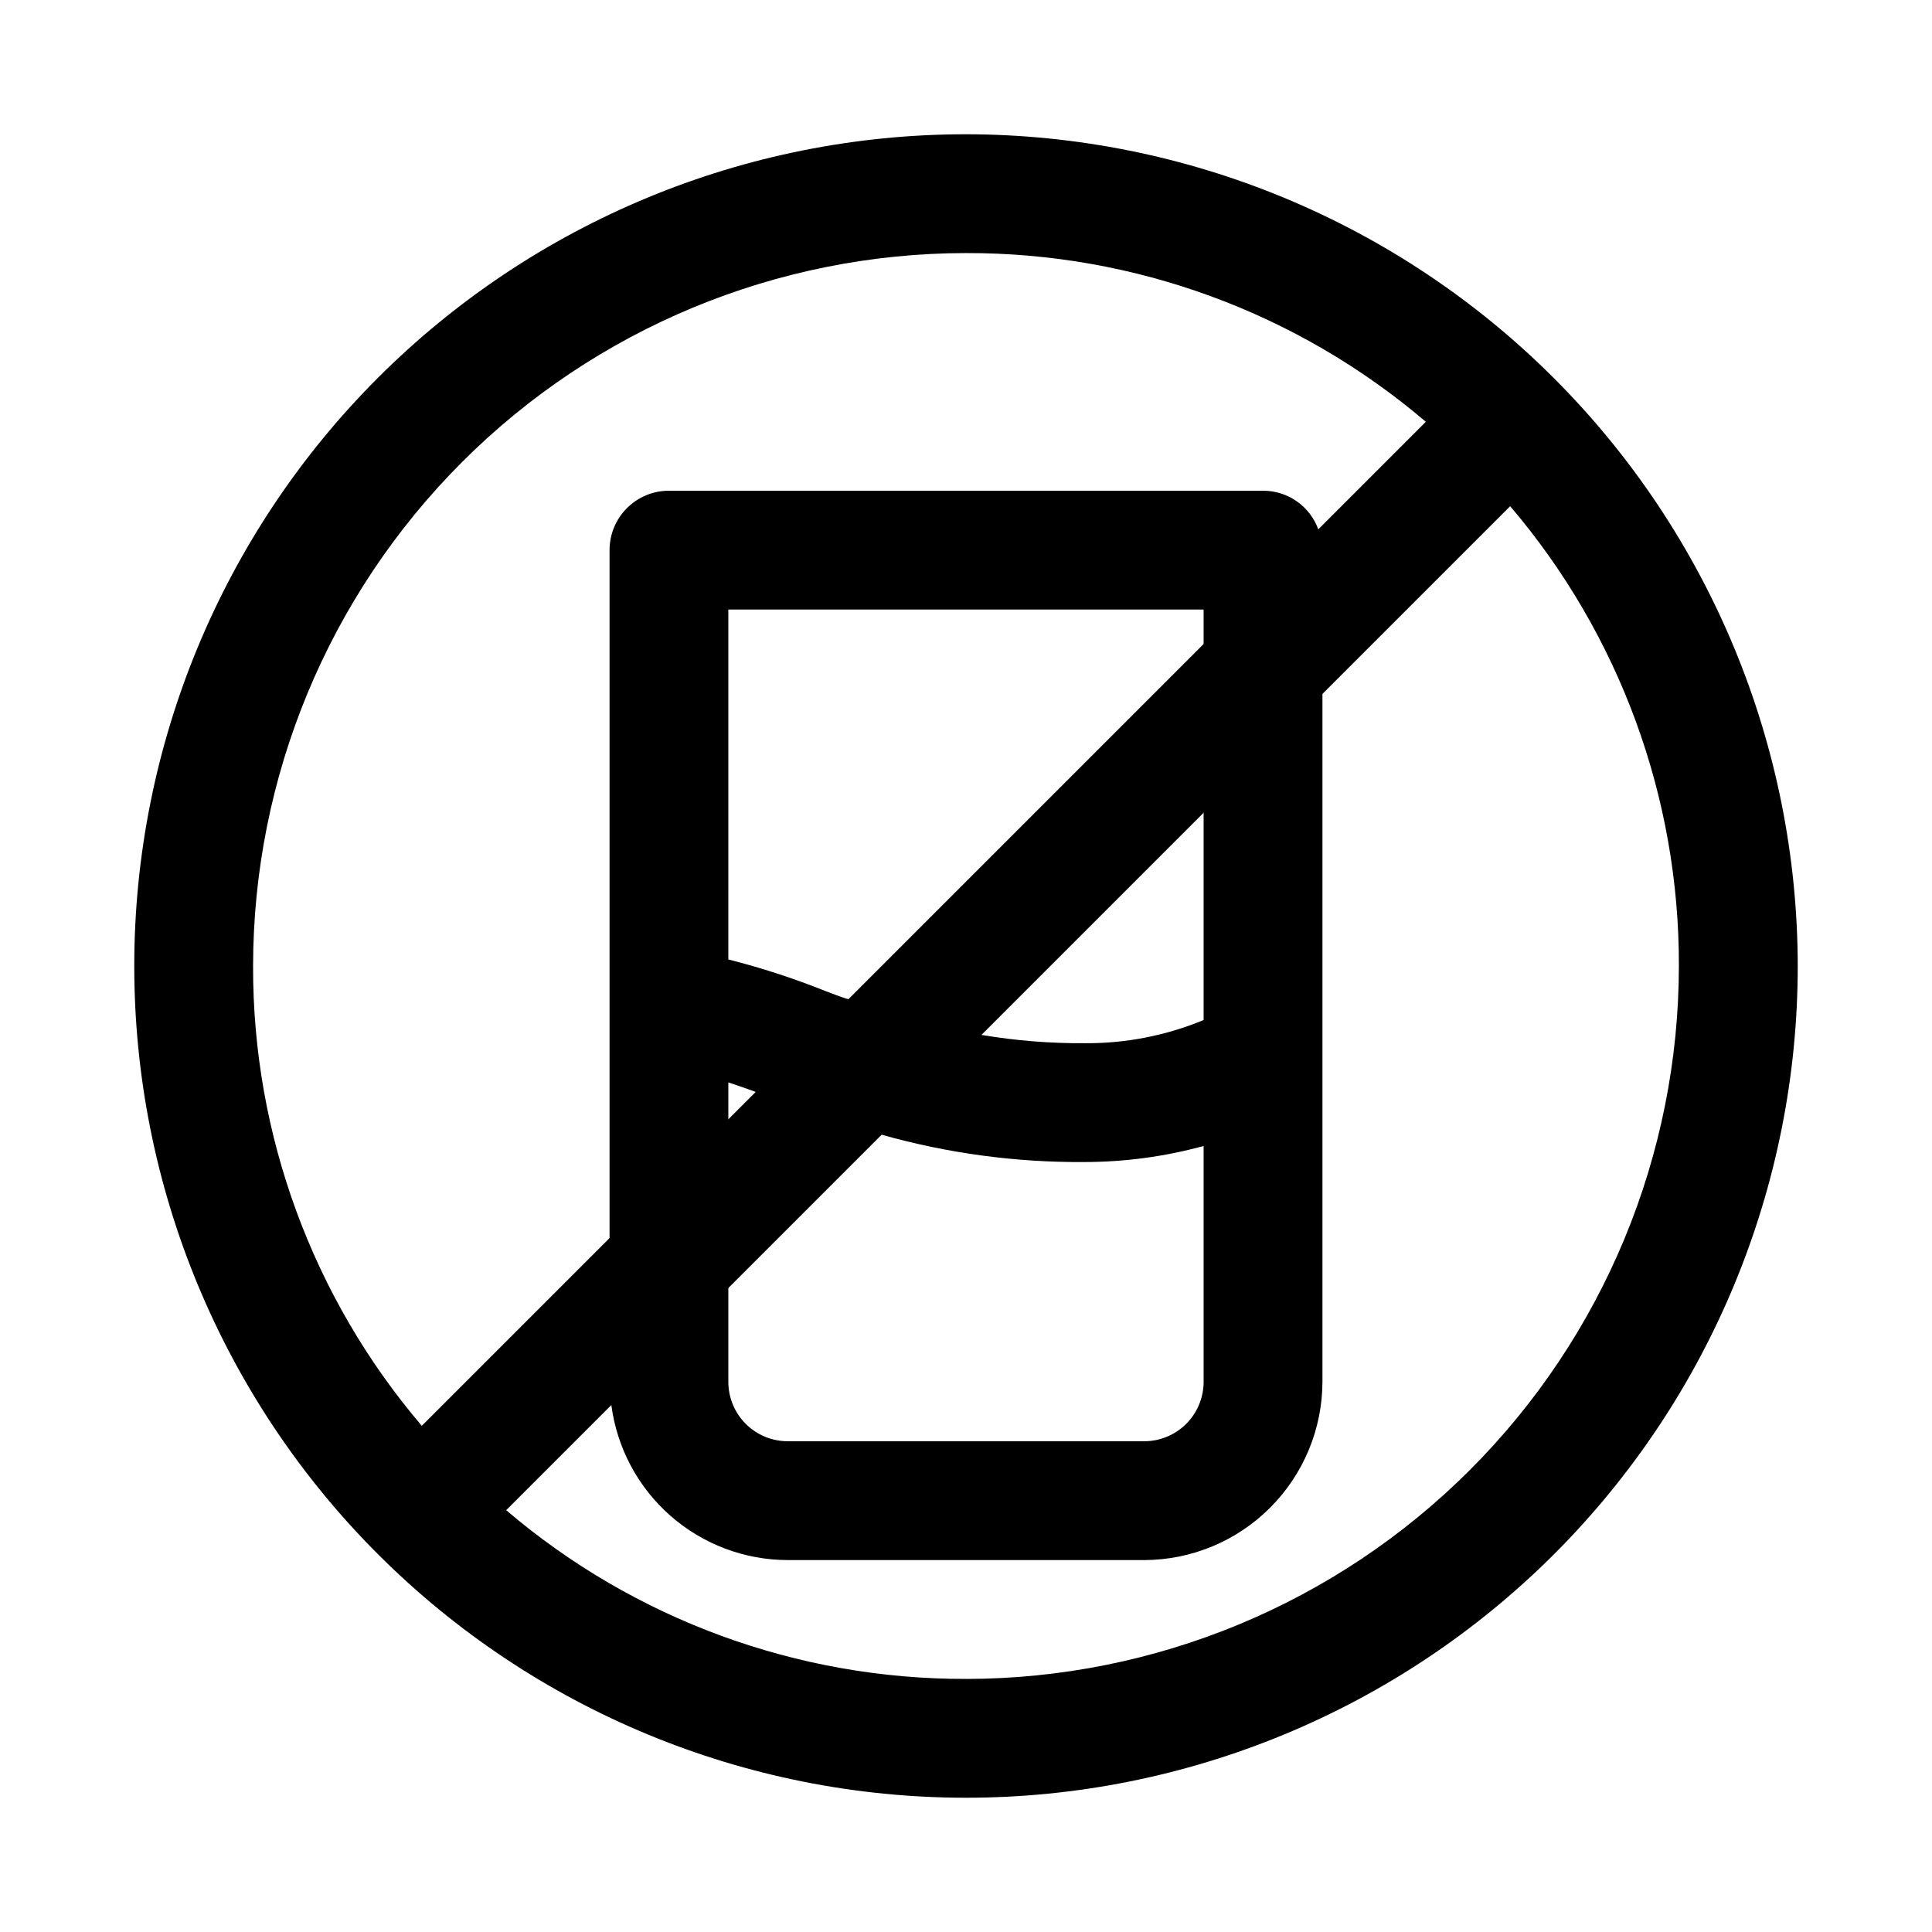
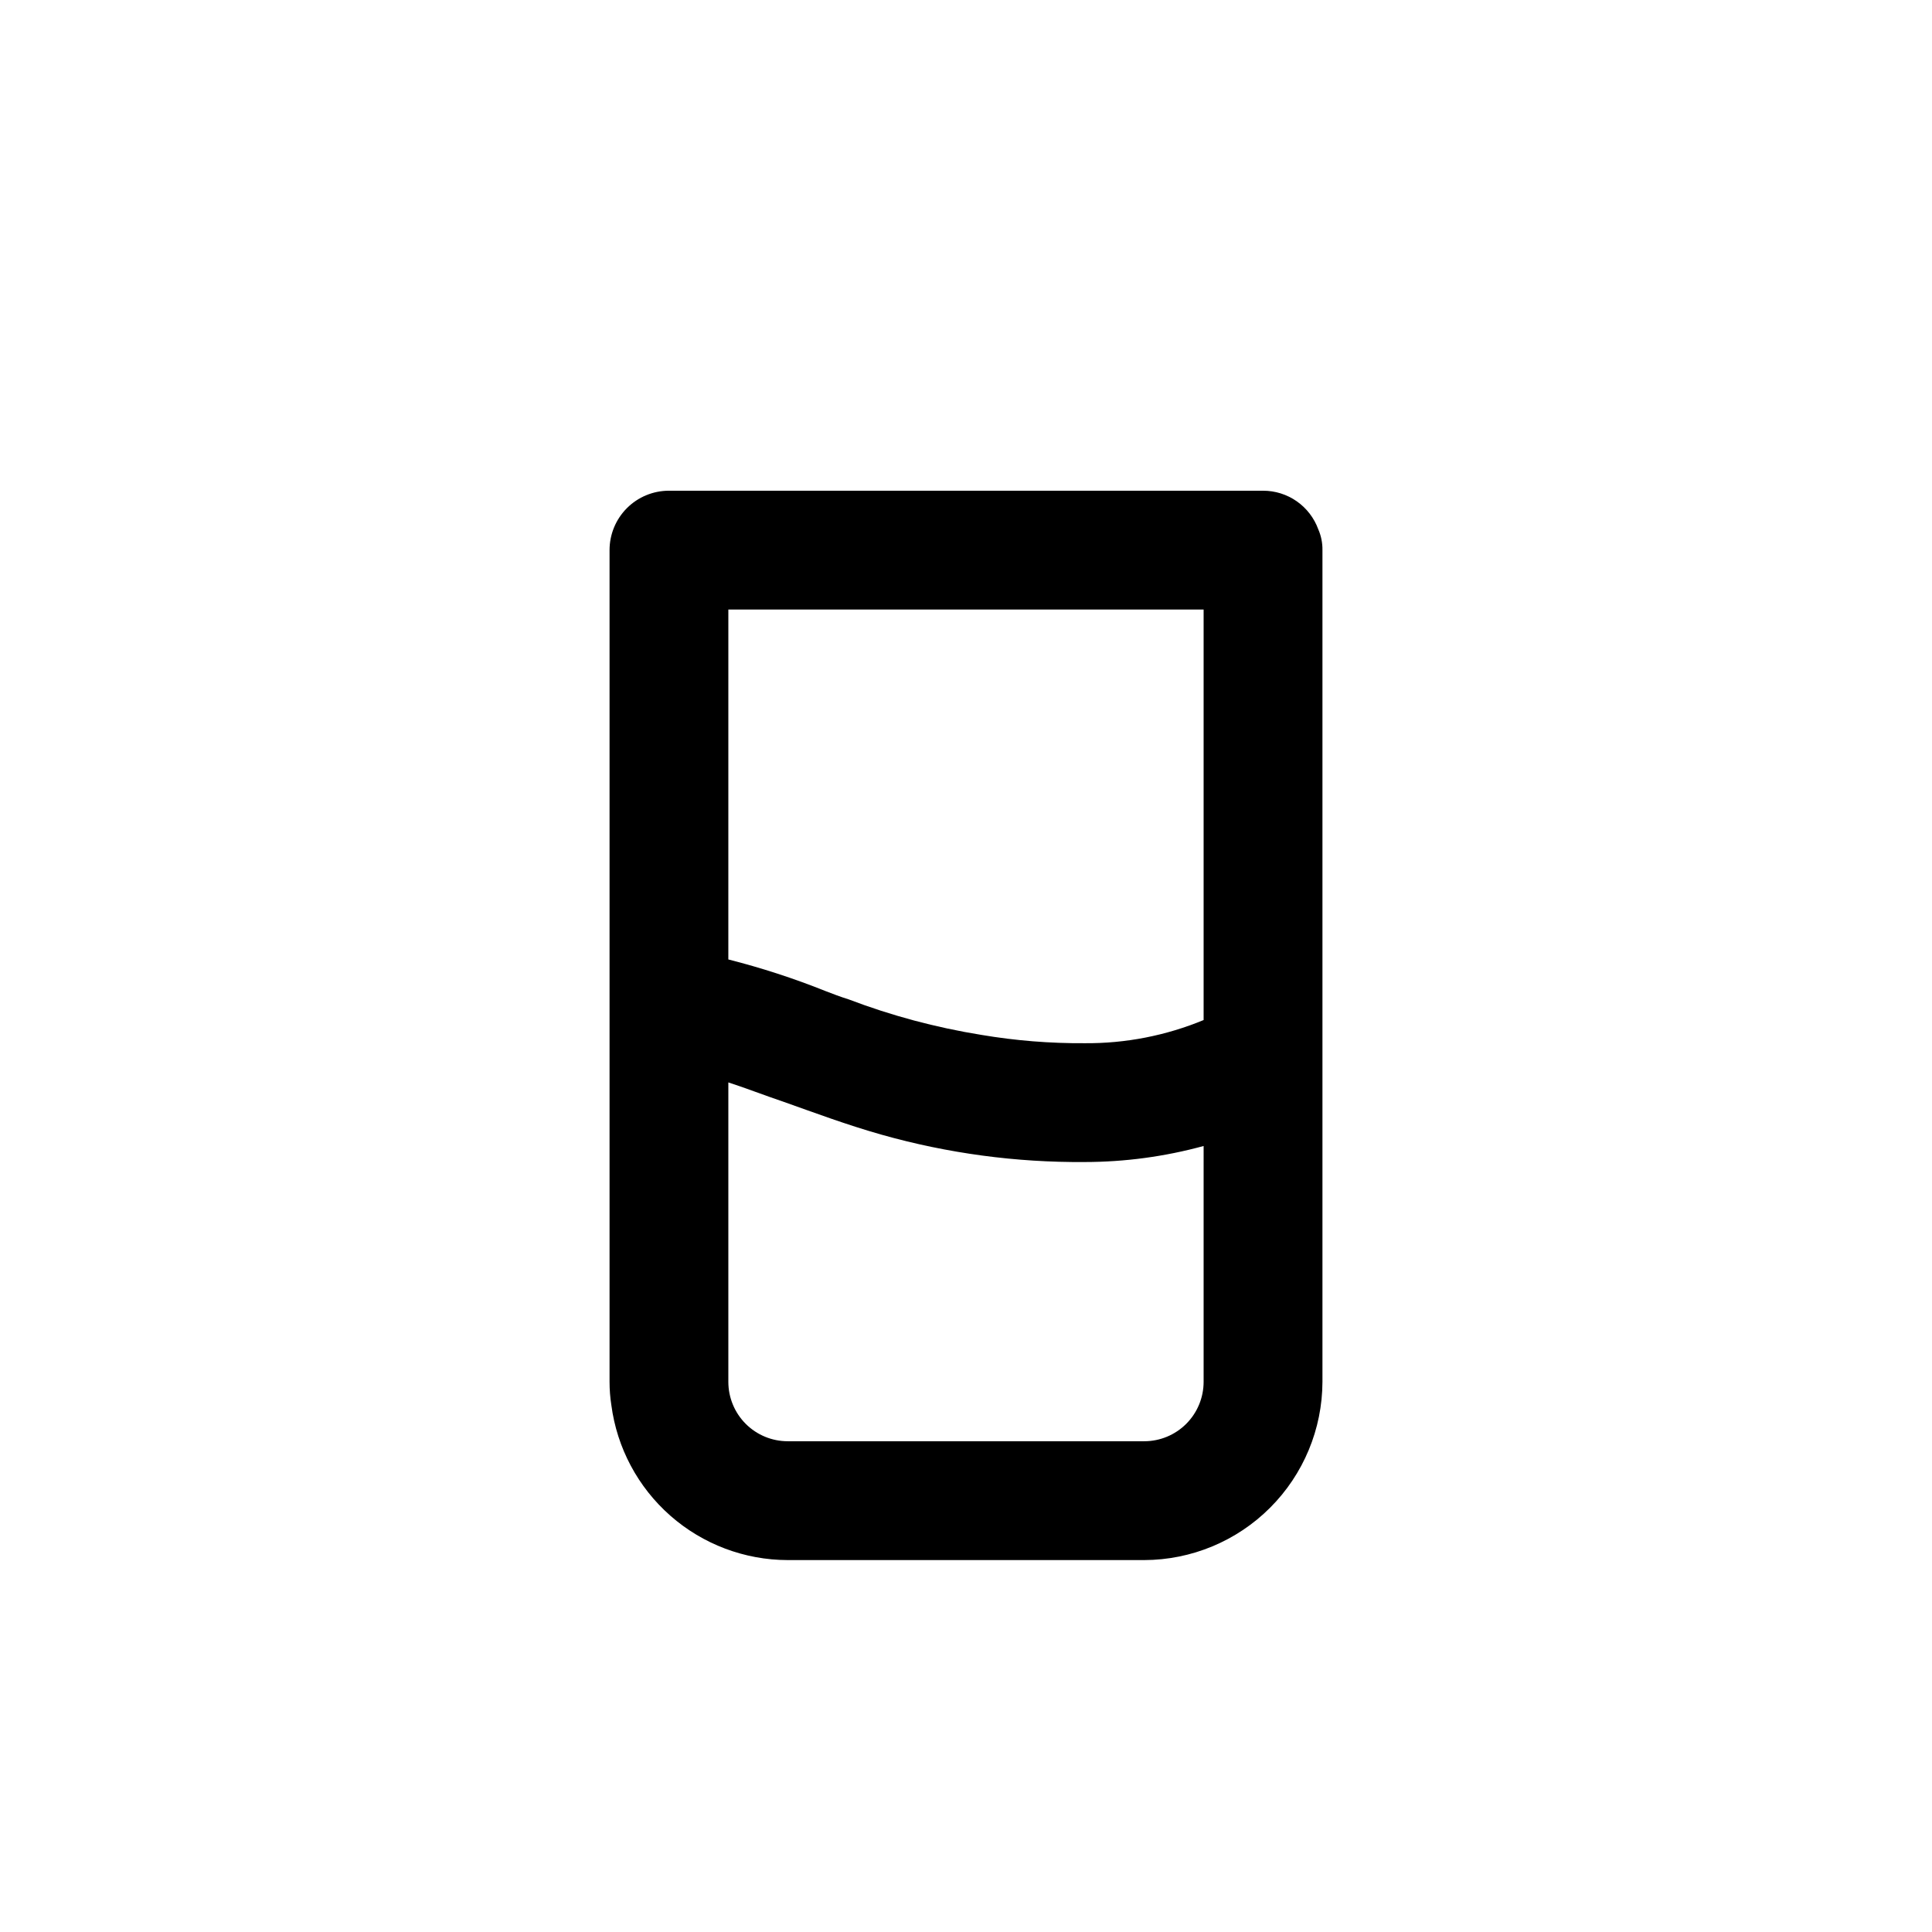
<svg xmlns="http://www.w3.org/2000/svg" fill="#000000" width="800px" height="800px" version="1.1" viewBox="144 144 512 512">
  <g>
    <path d="m493.36 284.28c-1.094-3.004-3.086-5.598-5.703-7.43-2.621-1.832-5.742-2.812-8.938-2.805h-157.44c-4.176 0-8.18 1.656-11.133 4.609s-4.609 6.957-4.609 11.133v220.42c0 2.055 0.156 4.109 0.473 6.141 1.488 11.352 7.051 21.781 15.652 29.34 8.602 7.559 19.656 11.734 31.105 11.75h94.465c12.516-0.035 24.508-5.023 33.355-13.875 8.852-8.848 13.84-20.84 13.875-33.355v-220.42c0.031-1.895-0.344-3.773-1.102-5.508zm-156.34 21.254h125.95v108.79-0.004c-9.98 4.133-20.688 6.223-31.488 6.141-9.18 0.062-18.348-0.676-27.395-2.203-12.051-1.938-23.867-5.102-35.27-9.445-2.047-0.629-4.094-1.418-6.141-2.203v-0.004c-8.359-3.344-16.934-6.129-25.66-8.344zm125.95 204.67c0 4.176-1.66 8.18-4.613 11.133s-6.957 4.609-11.133 4.609h-94.465c-4.176 0-8.18-1.656-11.133-4.609-2.953-2.953-4.609-6.957-4.609-11.133v-79.352c2.363 0.789 4.723 1.574 7.242 2.519s4.879 1.73 7.559 2.676c8.031 2.832 16.375 5.984 25.82 8.66h-0.004c17.516 4.945 35.645 7.387 53.848 7.242 10.637-0.012 21.227-1.441 31.488-4.25z" />
-     <path d="m400 179.58c-58.461 0-114.52 23.223-155.86 64.559s-64.559 97.398-64.559 155.86c0 58.457 23.223 114.52 64.559 155.86 41.336 41.336 97.398 64.559 155.86 64.559 58.457 0 114.52-23.223 155.86-64.559 41.336-41.336 64.559-97.398 64.559-155.86-0.062-58.441-23.305-114.47-64.625-155.79-41.324-41.324-97.352-64.566-155.79-64.629zm0 31.488c44.652-0.117 87.875 15.742 121.86 44.711l-266.08 266.08c-28.969-33.984-44.828-77.207-44.711-121.86 0.043-50.094 19.961-98.125 55.383-133.55s83.453-55.34 133.55-55.383zm0 377.86c-44.656 0.117-87.879-15.742-121.86-44.711l266.07-266.07c28.969 33.98 44.828 77.203 44.711 121.86-0.039 50.094-19.957 98.125-55.379 133.55s-83.453 55.34-133.55 55.379z" />
  </g>
</svg>